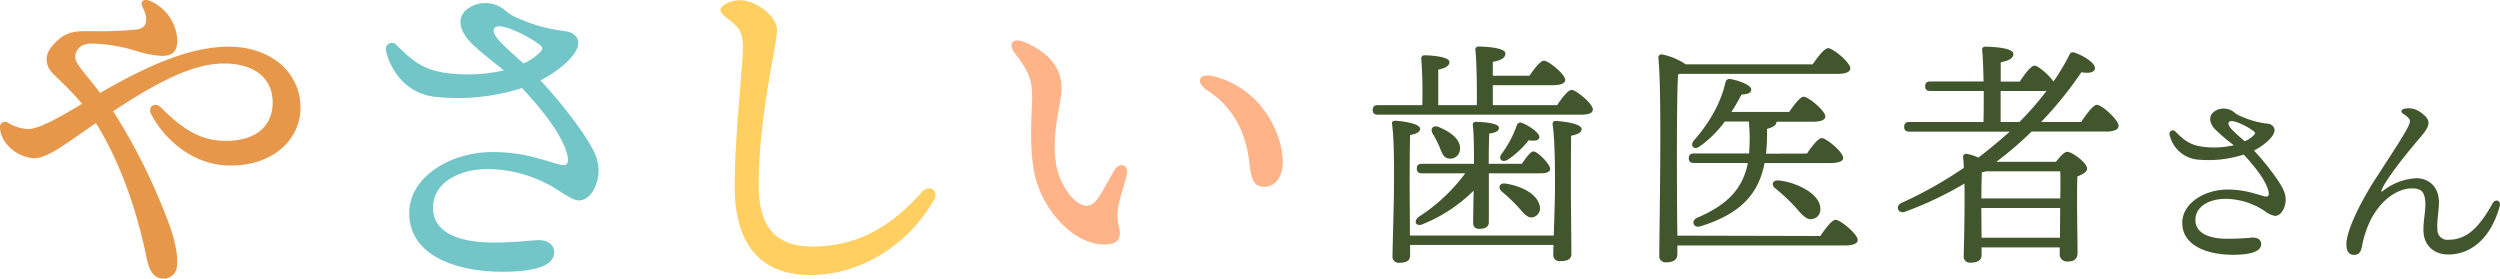
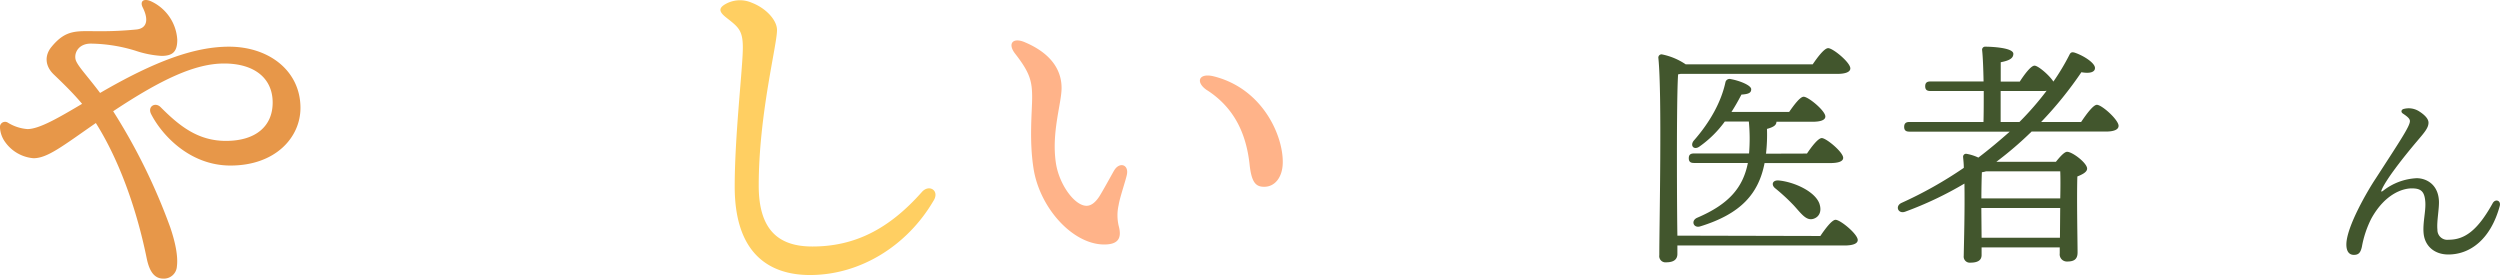
<svg xmlns="http://www.w3.org/2000/svg" viewBox="0 0 594.42 66.25">
  <defs>
    <style>.cls-1{fill:#e79749;}.cls-2{fill:#72c6c8;}.cls-3{fill:#ffcf62;}.cls-4{fill:#ffb389;}.cls-5{fill:#42562d;}</style>
  </defs>
  <g id="レイヤー_2" data-name="レイヤー 2">
    <g id="content">
      <path class="cls-1" d="M35.84.28a10.75,10.75,0,0,1,6.31,9.17c0,2.77-1,3.84-3.76,3.84a23.84,23.84,0,0,1-6.17-1.23,37.35,37.35,0,0,0-10.64-1.69c-3.19,0-4.18,2.66-3.46,4.2s2.69,3.56,5.68,7.53c13.16-7.66,22.57-11,30.64-11,9.6,0,17,5.81,17,14.55,0,7.07-6,13.71-16.64,13.71-9.94,0-16.52-7.6-18.87-12.24-.92-1.81,1-2.94,2.28-1.62h0c4.34,4.34,8.76,8,15.5,8,7.16,0,11.12-3.55,11.12-9.11,0-5.78-4.33-9.29-11.54-9.29-6.84,0-14.83,3.68-26.38,11.35A141.2,141.2,0,0,1,40.46,54c1.33,3.9,1.89,7.08,1.6,9.35a3.09,3.09,0,0,1-3.26,2.89c-2.54,0-3.46-2.56-3.94-4.92-2.28-11.19-6.35-23-12.07-32.07-8,5.55-11.53,8.37-14.84,8.37a9.2,9.2,0,0,1-6.7-3.81A6.44,6.44,0,0,1,0,30.39a1.22,1.22,0,0,1,1.83-1.25,10.34,10.34,0,0,0,4.69,1.55c2.82,0,7.48-2.73,13-6-2.2-2.64-4.67-5-6.75-7s-2.21-4.5-.52-6.55c3.47-4.22,6-3.72,11.14-3.72a84.49,84.49,0,0,0,9.14-.42c2.38-.3,2.88-2.27,1.42-5.2C33.19.31,34.13-.45,35.84.28Z" />
-       <path class="cls-2" d="M115.8,40.2c-6.09,0-12.84,2.92-12.84,9.21,0,4.9,4.28,7.74,12.19,8.19,5.29.3,11.71-.51,12.89-.51,2.32,0,3.69,1.14,3.72,2.89.05,3.58-5.69,4.63-12.25,4.63-11.37,0-22.21-4-22.21-13.94,0-8.64,9.88-14.52,19.76-14.52,7.63,0,12.21,2,16.12,3,1.67.43,2.26-.36,1.63-2.62-1.31-4.74-6.11-10.71-10.7-15.6A50.2,50.2,0,0,1,103.26,23C94.42,21.83,92,13.52,91.74,11.89a1.46,1.46,0,0,1,2.59-1.13c3.61,3.61,6.15,5.67,11.16,6.5a38.17,38.17,0,0,0,14.3-.53c-2.78-2.31-6.28-4.84-8.29-7.1-2.53-2.84-2.68-5.73-.38-7.5a7.22,7.22,0,0,1,8.8.18,10.64,10.64,0,0,0,3.21,2,37.43,37.43,0,0,0,11.21,3.09c1.57.2,2.79,1,3.08,2.2.73,3.06-4.49,7.22-8.91,9.52,5.59,6,11.66,14,13.11,17.86a9.65,9.65,0,0,1,.43,5.88c-.6,2.22-2,4.79-4.46,4.79-1.07,0-2.48-.89-4.26-2A31.21,31.21,0,0,0,115.8,40.2Zm8.66-25.12a12.57,12.57,0,0,0,4-2.71c.65-.74.63-1.08,0-1.62a29.22,29.22,0,0,0-6.32-3.57c-2.13-.91-4.77-1.59-4.77.19C117.41,9,121.48,12.39,124.46,15.08Z" />
      <path class="cls-3" d="M222,47.66c-6.16,10.6-17.28,17.73-29.42,17.73-9,0-17.89-4.44-17.89-21,0-11.75,1.75-26.69,1.92-32.32.15-4.93-1-5.57-4-7.95-1.78-1.42-1.77-2.29.14-3.29a7,7,0,0,1,6-.18c3.48,1.34,6,4.2,6,6.49,0,3.62-4.35,20.13-4.35,37,0,10.74,4.9,14.47,12.76,14.47,10,0,18.2-4.09,26.07-13,1.7-1.86,4.16-.32,2.81,2Z" />
      <path class="cls-4" d="M264.87,40.6c1.26-2.23,3.62-1.5,3.05,1-.33,1.52-1.66,5.34-1.94,7.14a10.94,10.94,0,0,0,0,4.93c.83,3-.12,4.52-3.61,4.46-7.39-.13-15.16-8.7-16.63-18.07-1.07-6.82-.33-13.5-.33-16.92,0-3.84-.54-5.88-4-10.32-1.94-2.46-.59-4,2.26-2.78,6.74,2.86,8.74,7.06,8.74,10.88,0,3.65-2.43,10.5-1.36,17.79.74,5.08,4.43,10.22,7.3,10.22,1.15,0,2.15-.89,3-2.17.72-1.11,2.75-4.81,3.54-6.21Zm22.2-19.1c-2.92-1.9-2.11-4.26,1.55-3.34C300.3,21.1,305.13,32.36,305,38.71c-.05,3.45-1.9,5.75-4.47,5.7-2.05,0-3-1.21-3.44-5.51-.88-7.71-4-13.48-10-17.4Z" />
-       <path class="cls-5" d="M370.23,25c1.13-1.69,2.61-3.62,3.45-3.62,1.08,0,5.05,3.28,5.05,4.64,0,.8-.8,1.25-3,1.25H327.64c-.74,0-1.25-.23-1.25-1.13S326.9,25,327.64,25h10.53A106.47,106.47,0,0,0,337.94,14a.72.72,0,0,1,.8-.85c1,0,5.89.23,5.89,1.59,0,1-1.08,1.47-2.66,1.81V25h9.17c.06-4.36-.05-10.47-.34-13.08a.72.72,0,0,1,.79-.85c1,0,6.35.17,6.35,1.64,0,1.19-1.25,1.65-3,2V18h8.72c1.13-1.65,2.6-3.57,3.45-3.57,1.08,0,5.05,3.23,5.05,4.59,0,.79-1.08,1.24-3,1.24H354.94V25Zm-.79,31c.11-3.91.28-9,.28-10.54,0-1.81.11-11.67-.57-15.91,0-.51.23-.8.8-.8,2,.12,6.11.68,6.11,1.93,0,.79-.9,1.3-2.49,1.58-.06,2.5-.06,11.5-.06,13,0,1.87.12,13.43.12,15.07,0,1.3-.91,1.75-2.66,1.75a1.44,1.44,0,0,1-1.65-1.53c0-.34,0-1.18.06-2.32h-34.1v2.49c0,1.25-.9,1.76-2.55,1.76a1.45,1.45,0,0,1-1.64-1.59c0-1.47.34-13.08.34-15.4,0-1.93.17-11.78-.45-16-.12-.51.22-.79.79-.79,1.81.11,5.89.68,5.89,1.92,0,.74-.85,1.25-2.38,1.47-.11,2.55-.11,11.67-.11,13.37,0,1.13.06,6.46.06,10.54ZM338.11,41.21c-.73,0-1.24-.23-1.24-1.13s.51-1.14,1.24-1.14h12.35c0-2.83,0-7.08-.28-9.17-.06-.51.23-.79.74-.79,1.3,0,5.49.22,5.49,1.41,0,.74-.79,1.19-2.32,1.36-.06,1.19-.12,4.59-.12,7.19h7.88c1-1.47,2.09-2.94,2.72-2.94,1,0,4,3,4,4.13.05.74-.85,1.08-2.27,1.08H354v.68L354,52.76c0,1.25-.91,1.65-2.38,1.65-.85,0-1.36-.51-1.36-1.53,0-.68.06-4.42.12-7.54a36.88,36.88,0,0,1-11.9,7.88c-1.64.85-2.6-.46-1.19-1.64a42.07,42.07,0,0,0,11.1-10.37Zm4.08-6.46a23,23,0,0,0-1.53-2.94c-.68-1.13,0-2.21,1.48-1.59,2.66,1.13,5.15,2.83,5,5.21a2.3,2.3,0,0,1-2.61,2.27C343.16,37.59,342.82,36.23,342.19,34.75ZM366,48.63a2.22,2.22,0,0,1-1.41,3c-1.42.4-2.33-1-3.91-2.72a40.92,40.92,0,0,0-3.57-3.34c-1-.85-.68-2.15.85-1.92C361.68,44.21,365.25,46,366,48.63Zm-9-12a25.22,25.22,0,0,0,3.63-6.79.91.91,0,0,1,1.24-.63c1.87.74,4.25,2.49,4.14,3.4-.06.74-.79,1-2.55.74a20.81,20.81,0,0,1-5,4.64C357.15,38.77,356.18,37.81,357,36.62Z" />
      <path class="cls-5" d="M432.82,56.11c1.19-1.76,2.77-3.85,3.62-3.85,1.13,0,5.27,3.39,5.27,4.81,0,.79-1,1.3-3.17,1.3H398.83v2c0,1.3-.85,2-2.66,2a1.48,1.48,0,0,1-1.64-1.7c0-7.08.68-38.4-.23-46.95a.77.77,0,0,1,.79-.8,15.5,15.5,0,0,1,5.72,2.38H431c1.19-1.75,2.78-3.85,3.68-3.85,1.14,0,5.27,3.4,5.27,4.81,0,.8-1,1.31-3.17,1.31H399.57l-.57.11c-.28,3.91-.28,16.94-.28,19.15,0,1.47,0,12.74.11,19.2Zm-3.18-19.6c1.14-1.7,2.67-3.68,3.52-3.68,1.07,0,5.09,3.34,5.09,4.7,0,.79-1,1.24-3.06,1.24H419.56C418.15,46,414,50.84,404.21,53.84c-1.58.45-2.26-1.41-.62-2.09,7.42-3.18,10.82-7.08,12-13h-12.8c-.74,0-1.25-.22-1.25-1.13s.51-1.13,1.25-1.13h13.08a43,43,0,0,0-.05-7.59h-5.72a25.61,25.61,0,0,1-5.95,5.89c-1.3,1-2.38-.06-1.47-1.3,4-4.53,6.62-9.41,7.59-14a1,1,0,0,1,1.24-.68c2,.34,4.93,1.47,4.87,2.43,0,.8-.56,1.14-2.32,1.25-.62,1.19-1.42,2.66-2.38,4.13H425.4C426.53,25,428,23,428.85,23c1.13,0,5.16,3.34,5.16,4.7,0,.8-1,1.25-3.06,1.25h-8.56c-.05.68-.39,1.19-2.26,1.7a39.85,39.85,0,0,1-.23,5.89Zm3,12.06c.51,1.59,0,3-1.48,3.46-1.7.51-2.83-1.19-4.64-3.17a45.73,45.73,0,0,0-4.42-4.08c-1-.79-.74-2,.85-1.87C426.53,43.25,431.68,45.51,432.65,48.57Z" />
      <path class="cls-5" d="M494.83,29c1.25-1.87,2.89-4.08,3.74-4.08,1.19,0,5.16,3.57,5.16,5,0,.85-1,1.36-3,1.36H483.05a84.65,84.65,0,0,1-8.38,7.19h14.16c.91-1.13,2-2.38,2.66-2.38,1.25,0,4.76,2.66,4.76,4,0,.85-1.19,1.41-2.32,1.87-.17,4.87.05,15.69.05,18.06,0,1.76-1,2.16-2.49,2.16a1.7,1.7,0,0,1-1.75-1.93V58.83H471.16v1.81c0,1.24-.91,1.81-2.66,1.81a1.44,1.44,0,0,1-1.59-1.59c.06-3.11.28-10.93.17-17.21A85.26,85.26,0,0,1,453,50.33c-1.7.62-2.5-1.36-.85-2.1a97,97,0,0,0,14.78-8.32c0-1-.11-1.87-.17-2.61a.7.7,0,0,1,.79-.73,10.83,10.83,0,0,1,2.84.9c2.54-1.92,5-4,7.47-6.17H454c-.74,0-1.25-.23-1.25-1.13S453.26,29,454,29h17.61c.06-2.21.06-4.81.06-7.36H459c-.74,0-1.25-.23-1.25-1.13s.51-1.14,1.25-1.14h12.63c-.06-3.11-.17-5.89-.34-7.42a.72.72,0,0,1,.79-.85c1,0,6.63.17,6.63,1.7,0,1.19-1.24,1.65-3,2V19.4h4.53c1.13-1.75,2.66-3.79,3.51-3.79s3.51,2.26,4.48,3.79A53.28,53.28,0,0,0,492.06,13c.28-.57.62-.68,1.3-.46,2.15.74,4.76,2.44,4.76,3.63,0,1-1.25,1.36-3.23,1A89.64,89.64,0,0,1,485.32,29Zm-22.6,11.73a5.15,5.15,0,0,1-1,.22c-.06,1.19-.12,4-.12,6.23h18.75c.06-2.66.06-5.09,0-6.45Zm17.56,15.8.06-7.08H471.1v.4l.06,6.68ZM475.69,29h4.47a71.09,71.09,0,0,0,6.46-7.42,4.06,4.06,0,0,1-.85.06H475.69Z" />
-       <path class="cls-5" d="M529,47.29c-3.32,0-7,1.58-7,5,0,2.68,2.33,4.22,6.64,4.47a62.56,62.56,0,0,0,7-.28c1.26,0,2,.62,2,1.57,0,1.95-3.1,2.53-6.67,2.53-6.2,0-12.1-2.18-12.1-7.6,0-4.71,5.38-7.91,10.77-7.91,4.15,0,6.65,1.07,8.77,1.61.92.24,1.24-.2.9-1.43-.72-2.58-3.34-5.83-5.83-8.5a27.23,27.23,0,0,1-11.37,1.15,7.58,7.58,0,0,1-6.28-6,.8.8,0,0,1,1.42-.61c2,2,3.35,3.08,6.08,3.54a20.83,20.83,0,0,0,7.79-.3,46.88,46.88,0,0,1-4.52-3.86c-1.37-1.55-1.46-3.12-.2-4.09a3.92,3.92,0,0,1,4.79.1A5.82,5.82,0,0,0,533,27.72a20.55,20.55,0,0,0,6.11,1.68,1.8,1.8,0,0,1,1.67,1.2c.4,1.67-2.44,3.94-4.85,5.19,3.05,3.27,6.35,7.64,7.15,9.73a5.32,5.32,0,0,1,.23,3.21c-.33,1.2-1.07,2.6-2.43,2.6a5.57,5.57,0,0,1-2.33-1.1A16.94,16.94,0,0,0,529,47.28Zm4.71-13.69a6.77,6.77,0,0,0,2.2-1.48c.35-.4.34-.59,0-.88a15.88,15.88,0,0,0-3.45-1.95c-1.16-.49-2.6-.86-2.6.11S532.1,32.13,533.72,33.6Z" />
      <path class="cls-5" d="M592.68,48.32c.62-1.12,2-.67,1.69.62-2.17,8-7.08,11.57-12.24,11.57-3.29,0-5.58-2-5.87-5-.24-2.49.52-5.16.41-7.34-.15-2.74-1.1-3.38-3.24-3.38s-6.34,1.29-9.59,7.15a24.34,24.34,0,0,0-2.26,6.74c-.32,1.43-.8,1.92-1.91,1.92s-1.78-.82-1.78-2.46c0-4.24,5.22-13.08,7-15.73C570.74,33.37,573,30,573,28.8c0-.59-.6-1.08-1.67-1.8-.58-.39-.37-1,.29-1.12a4.61,4.61,0,0,1,3.63.63c1.17.75,2.17,1.7,2.17,2.65,0,1.21-.91,2.28-2.59,4.25-3.54,4.17-7.48,9.25-8.53,11.69-.2.46-.14.6.31.27a14,14,0,0,1,8-3c2.14,0,5.09,1.33,5.29,5.41.09,1.8-.56,4.93-.36,6.82A2.35,2.35,0,0,0,582.22,57c3.85,0,6.91-2.27,10.46-8.68Z" />
    </g>
  </g>
</svg>